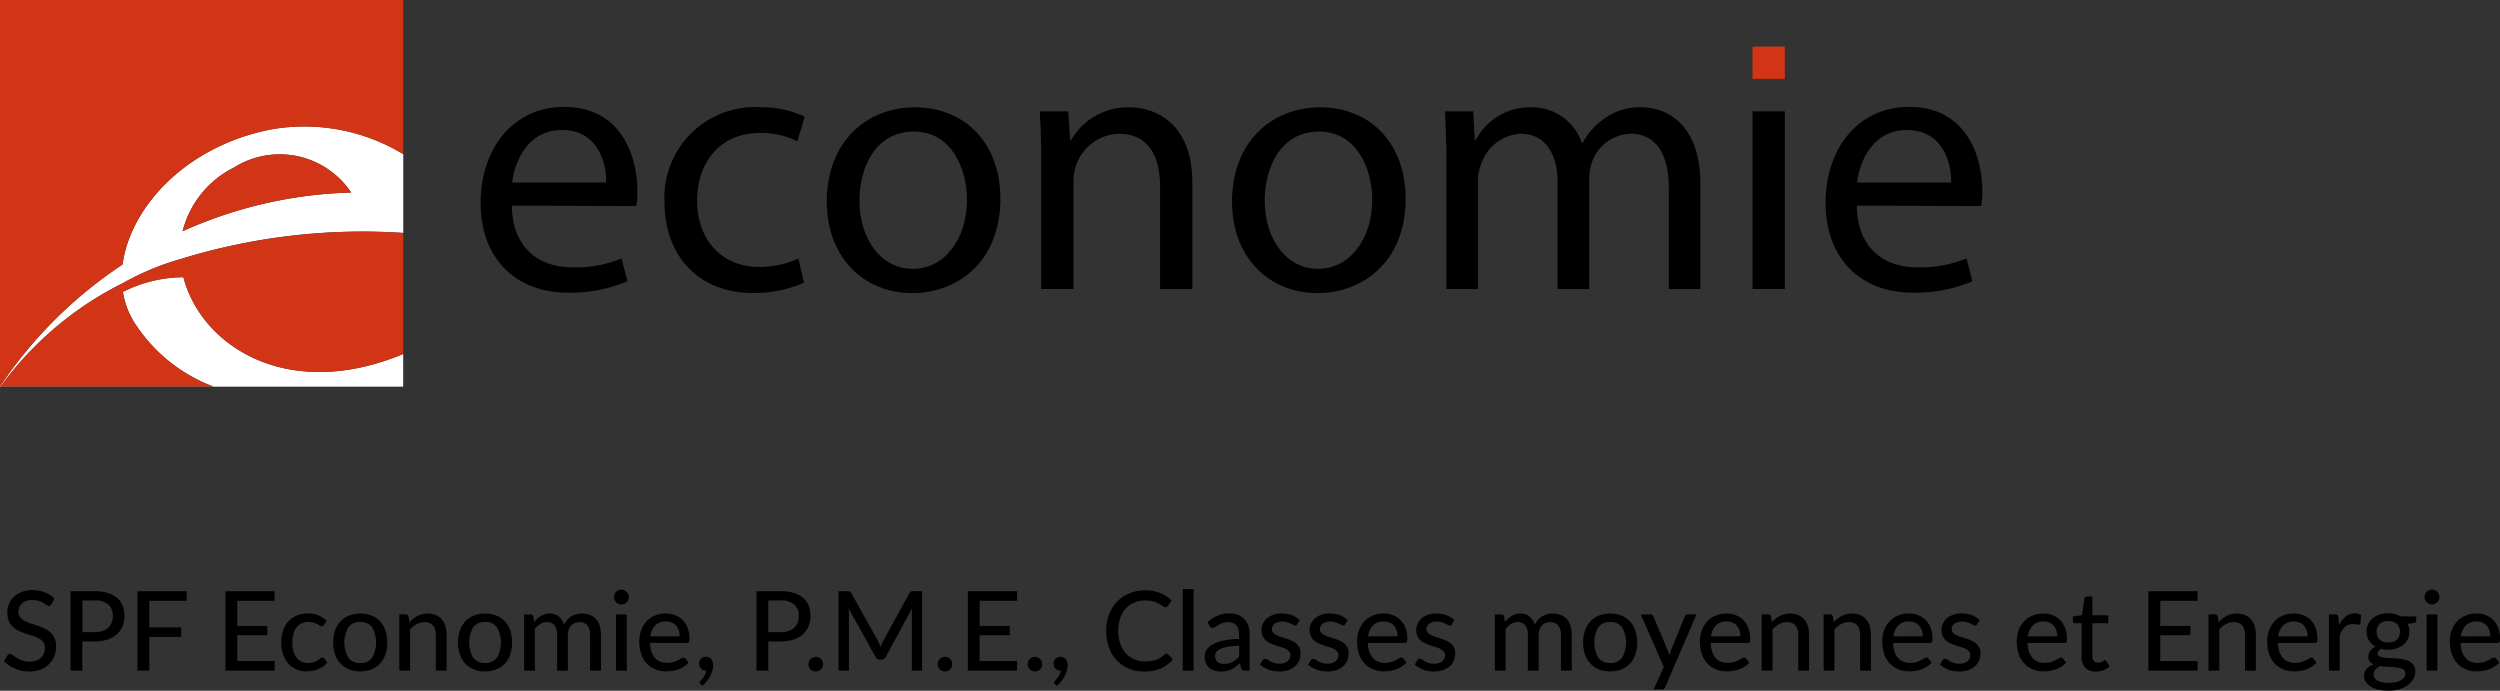
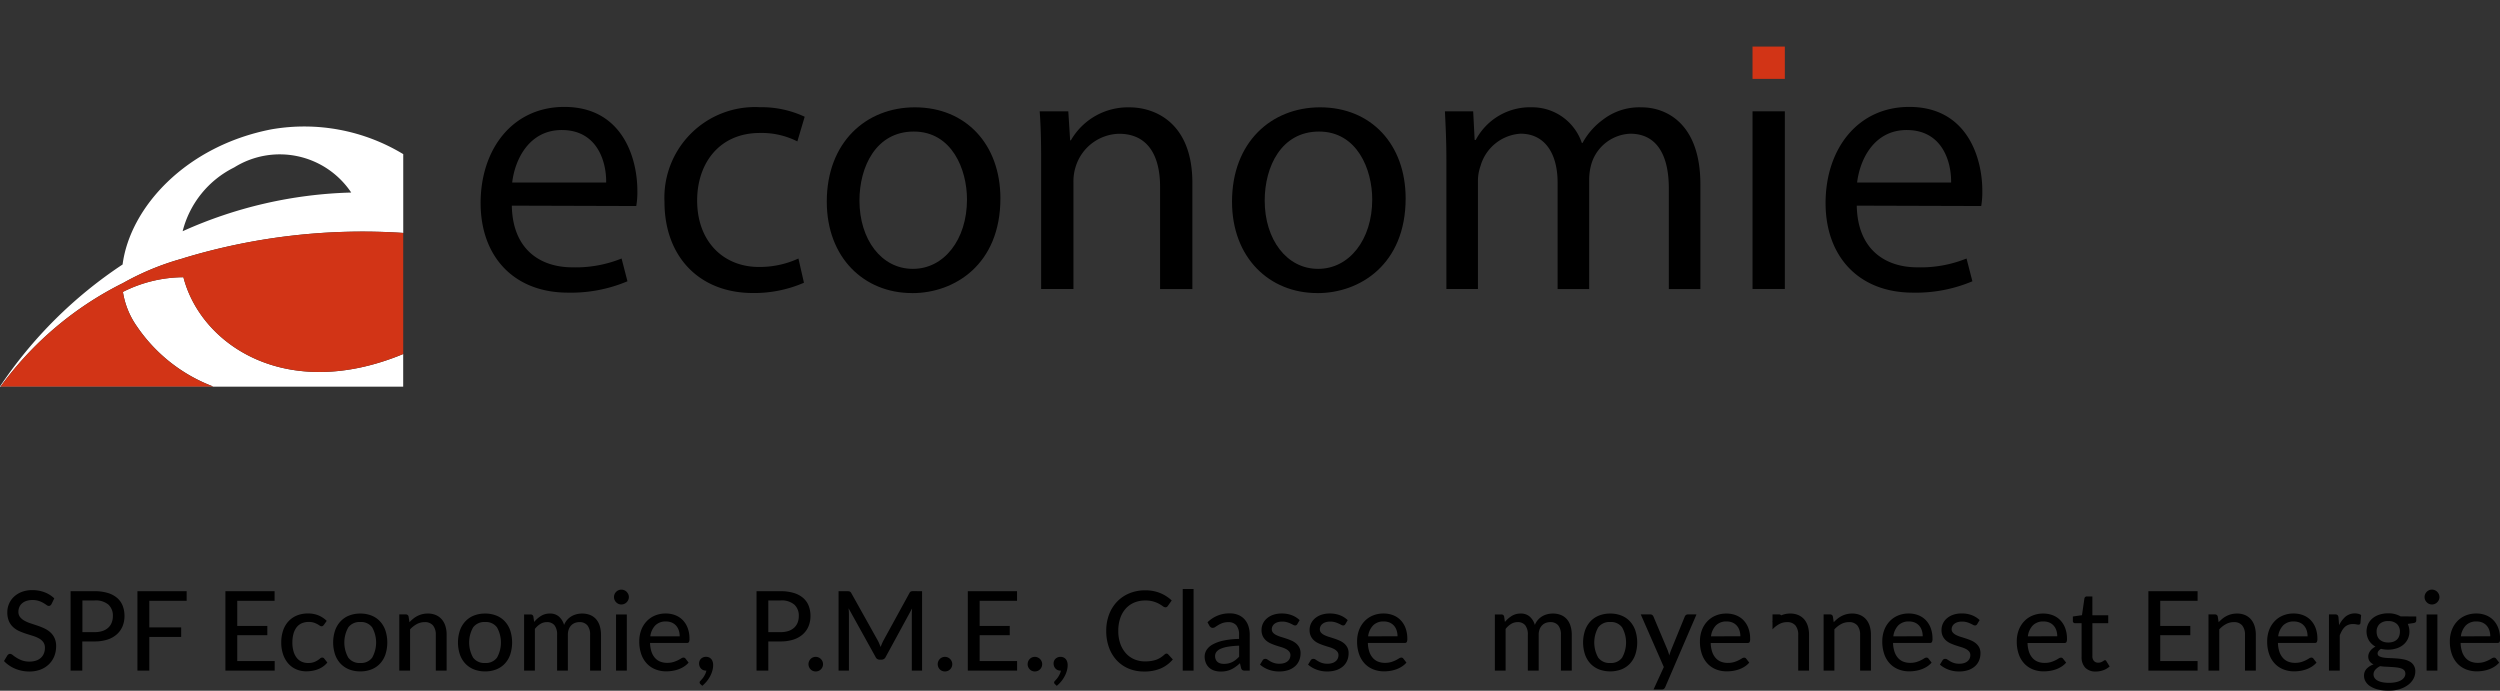
<svg xmlns="http://www.w3.org/2000/svg" id="spfeconomie_colour-rvb" width="189.376" height="52.325" viewBox="0 0 189.376 52.325">
  <rect x="0" y="0" width="189.376" height="52.325" fill="#333333" stroke="none" />
  <path id="Path_1421" data-name="Path 1421" d="M38.771,15.578c.056,3.31,2.141,4.672,4.588,4.672a9.264,9.264,0,0,0,3.726-.668l.445,1.725a10.974,10.974,0,0,1-4.505.861c-4.115,0-6.618-2.752-6.618-6.784,0-4.087,2.42-7.285,6.341-7.285,4.392,0,5.532,3.866,5.532,6.34a6.262,6.262,0,0,1-.083,1.167Zm7.146-1.751c.027-1.529-.639-3.977-3.364-3.977-2.5,0-3.56,2.28-3.754,3.977Z" />
  <path id="Path_1422" data-name="Path 1422" d="M60.9,21.417a9.452,9.452,0,0,1-3.865.779c-4.059,0-6.7-2.753-6.7-6.9a6.86,6.86,0,0,1,7.228-7.175,7.7,7.7,0,0,1,3.392.723L60.4,10.712a5.993,5.993,0,0,0-2.836-.64c-3.085,0-4.755,2.309-4.755,5.117,0,3.114,2,5.033,4.672,5.033a7,7,0,0,0,3-.64Z" />
  <path id="Path_1423" data-name="Path 1423" d="M69.079,22.2c-3.614,0-6.45-2.67-6.45-6.924,0-4.5,2.975-7.146,6.673-7.146,3.865,0,6.479,2.809,6.479,6.9,0,5.005-3.476,7.174-6.673,7.174Zm.084-1.835c2.336,0,4.087-2.2,4.087-5.255,0-2.28-1.14-5.145-4.031-5.145-2.865,0-4.115,2.67-4.115,5.228,0,2.947,1.667,5.172,4.032,5.172Z" />
  <path id="Path_1424" data-name="Path 1424" d="M78.867,12.075c0-1.418-.027-2.53-.111-3.643h2.168l.139,2.2h.056a4.981,4.981,0,0,1,4.449-2.5c1.863,0,4.755,1.112,4.755,5.727v8.037H87.876V14.133c0-2.168-.806-4-3.115-4a3.529,3.529,0,0,0-3.28,2.5,3.621,3.621,0,0,0-.167,1.141v8.119H78.867Z" />
  <path id="Path_1425" data-name="Path 1425" d="M99.776,22.2c-3.614,0-6.45-2.67-6.45-6.924,0-4.5,2.975-7.146,6.673-7.146,3.865,0,6.479,2.809,6.479,6.9,0,5.005-3.476,7.174-6.674,7.174Zm.084-1.835c2.336,0,4.087-2.2,4.087-5.255,0-2.28-1.14-5.145-4.032-5.145-2.864,0-4.114,2.67-4.114,5.228,0,2.947,1.668,5.172,4.032,5.172Z" />
  <path id="Path_1426" data-name="Path 1426" d="M109.564,12.075c0-1.418-.057-2.53-.111-3.643h2.141l.111,2.169h.084a4.651,4.651,0,0,1,4.254-2.474,3.97,3.97,0,0,1,3.781,2.7h.056a5.311,5.311,0,0,1,1.529-1.751,4.519,4.519,0,0,1,2.947-.945c1.808,0,4.449,1.167,4.449,5.839v7.925h-2.391V14.272c0-2.614-.973-4.143-2.92-4.143a3.212,3.212,0,0,0-2.918,2.2,4.279,4.279,0,0,0-.195,1.224v8.342h-2.392V13.827c0-2.169-.945-3.7-2.808-3.7a3.371,3.371,0,0,0-3.031,2.447,3.37,3.37,0,0,0-.195,1.2v8.119h-2.391Z" />
  <rect id="Rectangle_70" data-name="Rectangle 70" width="2.447" height="13.457" transform="translate(132.755 8.433)" />
  <path id="Path_1427" data-name="Path 1427" d="M140.651,15.578c.056,3.31,2.142,4.672,4.588,4.672a9.264,9.264,0,0,0,3.726-.668l.445,1.725a10.974,10.974,0,0,1-4.505.861c-4.115,0-6.617-2.752-6.617-6.784,0-4.087,2.419-7.285,6.34-7.285,4.392,0,5.533,3.866,5.533,6.34a6.35,6.35,0,0,1-.083,1.167Zm7.146-1.751c.028-1.529-.639-3.977-3.364-3.977-2.5,0-3.559,2.28-3.755,3.977Z" />
  <rect id="Rectangle_71" data-name="Rectangle 71" width="2.447" height="2.447" transform="translate(132.754 3.528)" fill="#d23416" />
  <path id="Path_1428" data-name="Path 1428" d="M3.9,45.764a.356.356,0,0,1-.088.1A.19.19,0,0,1,3.7,45.9a.306.306,0,0,1-.172-.069c-.064-.046-.145-.1-.241-.155a1.842,1.842,0,0,0-.346-.155,1.49,1.49,0,0,0-.481-.069,1.414,1.414,0,0,0-.463.069.961.961,0,0,0-.333.189.776.776,0,0,0-.2.28.865.865,0,0,0-.07.35.63.63,0,0,0,.124.4,1.06,1.06,0,0,0,.325.273,2.522,2.522,0,0,0,.456.2l.524.174a5.238,5.238,0,0,1,.524.208,1.879,1.879,0,0,1,.456.295,1.372,1.372,0,0,1,.325.436,1.441,1.441,0,0,1,.124.63,2.026,2.026,0,0,1-.137.746,1.754,1.754,0,0,1-.4.607,1.857,1.857,0,0,1-.638.409,2.356,2.356,0,0,1-.861.149,2.74,2.74,0,0,1-.562-.057,2.807,2.807,0,0,1-.515-.159A2.577,2.577,0,0,1,.682,50.4a2.222,2.222,0,0,1-.38-.325l.256-.427a.313.313,0,0,1,.09-.084.218.218,0,0,1,.119-.034.348.348,0,0,1,.2.093c.076.061.171.129.284.2a2.2,2.2,0,0,0,.407.2,1.578,1.578,0,0,0,.576.092,1.541,1.541,0,0,0,.494-.073,1.024,1.024,0,0,0,.367-.21.9.9,0,0,0,.228-.329,1.124,1.124,0,0,0,.08-.427.716.716,0,0,0-.122-.431.992.992,0,0,0-.322-.281,2.434,2.434,0,0,0-.457-.193l-.524-.165a5.216,5.216,0,0,1-.523-.2,1.694,1.694,0,0,1-.457-.3,1.33,1.33,0,0,1-.323-.456,1.694,1.694,0,0,1-.121-.677,1.607,1.607,0,0,1,.126-.624,1.577,1.577,0,0,1,.366-.534,1.8,1.8,0,0,1,.593-.373,2.172,2.172,0,0,1,.8-.14,2.591,2.591,0,0,1,.932.161,2.182,2.182,0,0,1,.74.463Z" />
  <path id="Path_1429" data-name="Path 1429" d="M7.169,44.784a3.378,3.378,0,0,1,1,.134,1.945,1.945,0,0,1,.708.379,1.518,1.518,0,0,1,.417.593,2.1,2.1,0,0,1,.136.771,2.025,2.025,0,0,1-.146.777,1.678,1.678,0,0,1-.432.61,1.965,1.965,0,0,1-.71.4,3.106,3.106,0,0,1-.978.141h-.93V50.8H5.347V44.784Zm0,3.1a1.839,1.839,0,0,0,.6-.088,1.184,1.184,0,0,0,.431-.249,1.019,1.019,0,0,0,.262-.386,1.339,1.339,0,0,0,.088-.5,1.116,1.116,0,0,0-.341-.863,1.487,1.487,0,0,0-1.037-.314h-.93v2.4Z" />
  <path id="Path_1430" data-name="Path 1430" d="M11.311,45.509v2.015h2.413v.725H11.311V50.8h-.9V44.784h3.728v.725Z" />
  <path id="Path_1431" data-name="Path 1431" d="M20.808,50.075l0,.725H17.075V44.785H20.8v.724H17.972v1.906h2.279v.7H17.972v1.961Z" />
  <path id="Path_1432" data-name="Path 1432" d="M24.529,47.34a.418.418,0,0,1-.073.073.168.168,0,0,1-.1.028.238.238,0,0,1-.14-.053c-.05-.034-.11-.072-.185-.113a1.688,1.688,0,0,0-.268-.113,1.4,1.4,0,0,0-.919.057,1.019,1.019,0,0,0-.384.31,1.438,1.438,0,0,0-.232.49,2.485,2.485,0,0,0-.08.649,2.4,2.4,0,0,0,.084.664,1.419,1.419,0,0,0,.239.49,1,1,0,0,0,.377.3,1.152,1.152,0,0,0,.494.1,1.256,1.256,0,0,0,.436-.065,1.4,1.4,0,0,0,.285-.14,1.8,1.8,0,0,0,.188-.14.24.24,0,0,1,.155-.065.18.18,0,0,1,.155.075l.235.3a1.559,1.559,0,0,1-.329.306,1.794,1.794,0,0,1-.387.205,2.181,2.181,0,0,1-.43.117,2.745,2.745,0,0,1-.454.038,1.882,1.882,0,0,1-.744-.147,1.676,1.676,0,0,1-.6-.427,2.024,2.024,0,0,1-.4-.689,2.726,2.726,0,0,1-.147-.928,2.8,2.8,0,0,1,.132-.876,1.953,1.953,0,0,1,.39-.693,1.8,1.8,0,0,1,.634-.457,2.156,2.156,0,0,1,.863-.165,2.054,2.054,0,0,1,.805.147,1.982,1.982,0,0,1,.62.414Z" />
  <path id="Path_1433" data-name="Path 1433" d="M27.294,46.477a2.243,2.243,0,0,1,.848.153,1.736,1.736,0,0,1,.645.44,1.916,1.916,0,0,1,.409.691,2.974,2.974,0,0,1,0,1.816,1.907,1.907,0,0,1-.409.691,1.78,1.78,0,0,1-.645.438,2.263,2.263,0,0,1-.848.153,2.29,2.29,0,0,1-.853-.153,1.822,1.822,0,0,1-.647-.438,1.942,1.942,0,0,1-.412-.691,2.915,2.915,0,0,1,0-1.816,1.951,1.951,0,0,1,.412-.691,1.776,1.776,0,0,1,.647-.44,2.27,2.27,0,0,1,.853-.153m0,3.745a1.043,1.043,0,0,0,.9-.406,2.356,2.356,0,0,0,0-2.29,1.042,1.042,0,0,0-.9-.408,1.057,1.057,0,0,0-.911.408,2.335,2.335,0,0,0,0,2.29,1.058,1.058,0,0,0,.911.406" />
  <path id="Path_1434" data-name="Path 1434" d="M31.014,47.134a3.018,3.018,0,0,1,.289-.268,1.792,1.792,0,0,1,.321-.207,1.717,1.717,0,0,1,.364-.135,1.74,1.74,0,0,1,.417-.048,1.508,1.508,0,0,1,.618.118,1.244,1.244,0,0,1,.446.328,1.445,1.445,0,0,1,.272.509,2.2,2.2,0,0,1,.092.658V50.8h-.821V48.09a1.091,1.091,0,0,0-.209-.71.782.782,0,0,0-.641-.253,1.232,1.232,0,0,0-.589.148,1.978,1.978,0,0,0-.509.4V50.8h-.817V46.543h.491a.2.2,0,0,1,.213.164Z" />
  <path id="Path_1435" data-name="Path 1435" d="M36.749,46.477a2.243,2.243,0,0,1,.848.153,1.736,1.736,0,0,1,.645.44,1.916,1.916,0,0,1,.409.691,2.974,2.974,0,0,1,0,1.816,1.907,1.907,0,0,1-.409.691,1.78,1.78,0,0,1-.645.438,2.263,2.263,0,0,1-.848.153,2.29,2.29,0,0,1-.853-.153,1.822,1.822,0,0,1-.647-.438,1.942,1.942,0,0,1-.412-.691,2.915,2.915,0,0,1,0-1.816,1.951,1.951,0,0,1,.412-.691,1.776,1.776,0,0,1,.647-.44,2.27,2.27,0,0,1,.853-.153m0,3.745a1.043,1.043,0,0,0,.9-.406,2.356,2.356,0,0,0,0-2.29,1.042,1.042,0,0,0-.9-.408,1.057,1.057,0,0,0-.911.408,2.335,2.335,0,0,0,0,2.29,1.058,1.058,0,0,0,.911.406" />
  <path id="Path_1436" data-name="Path 1436" d="M39.7,50.8V46.544h.49a.2.2,0,0,1,.214.163l.058.406a2.158,2.158,0,0,1,.522-.458,1.249,1.249,0,0,1,.672-.178,1,1,0,0,1,.687.232,1.341,1.341,0,0,1,.386.631,1.327,1.327,0,0,1,.565-.658,1.453,1.453,0,0,1,.384-.155,1.683,1.683,0,0,1,.412-.05,1.618,1.618,0,0,1,.606.106,1.2,1.2,0,0,1,.45.313,1.365,1.365,0,0,1,.281.506,2.274,2.274,0,0,1,.1.688V50.8H44.7V48.09a1.086,1.086,0,0,0-.207-.721.755.755,0,0,0-.606-.243.921.921,0,0,0-.335.061.759.759,0,0,0-.278.182.854.854,0,0,0-.189.3,1.161,1.161,0,0,0-.069.419V50.8H42.2V48.09a1.12,1.12,0,0,0-.2-.729.713.713,0,0,0-.578-.235.921.921,0,0,0-.49.138,1.588,1.588,0,0,0-.415.377V50.8Z" />
  <path id="Path_1437" data-name="Path 1437" d="M47.637,45.229a.529.529,0,0,1-.046.215.634.634,0,0,1-.124.18.545.545,0,0,1-.182.122.566.566,0,0,1-.218.044.536.536,0,0,1-.214-.044.571.571,0,0,1-.178-.122.554.554,0,0,1-.121-.18.544.544,0,0,1-.044-.215.554.554,0,0,1,.044-.22.566.566,0,0,1,.3-.3.536.536,0,0,1,.214-.044.566.566,0,0,1,.218.044.542.542,0,0,1,.182.121.654.654,0,0,1,.124.181.538.538,0,0,1,.046.22M47.482,50.8h-.817V46.544h.817Z" />
  <path id="Path_1438" data-name="Path 1438" d="M52.161,50.193a1.6,1.6,0,0,1-.347.3,2.017,2.017,0,0,1-.419.207,2.532,2.532,0,0,1-.459.117,2.873,2.873,0,0,1-.467.038,2.172,2.172,0,0,1-.815-.149,1.8,1.8,0,0,1-.649-.435,1.982,1.982,0,0,1-.427-.712,2.887,2.887,0,0,1-.153-.979,2.425,2.425,0,0,1,.138-.827,1.971,1.971,0,0,1,.4-.668,1.821,1.821,0,0,1,.63-.448,2.064,2.064,0,0,1,.838-.164,1.955,1.955,0,0,1,.719.128,1.587,1.587,0,0,1,.567.371,1.716,1.716,0,0,1,.375.6,2.275,2.275,0,0,1,.136.813.519.519,0,0,1-.042.253.171.171,0,0,1-.155.065h-2.79a2.332,2.332,0,0,0,.109.664,1.336,1.336,0,0,0,.266.471,1.05,1.05,0,0,0,.4.281,1.408,1.408,0,0,0,.523.092,1.577,1.577,0,0,0,.472-.063,2.333,2.333,0,0,0,.343-.136c.1-.049.177-.094.243-.136a.334.334,0,0,1,.174-.063.181.181,0,0,1,.155.075ZM51.487,48.2a1.4,1.4,0,0,0-.069-.448,1.015,1.015,0,0,0-.2-.356.931.931,0,0,0-.327-.235,1.123,1.123,0,0,0-.444-.084,1.089,1.089,0,0,0-.811.3,1.436,1.436,0,0,0-.375.825Z" />
  <path id="Path_1439" data-name="Path 1439" d="M53.472,50.8a.5.5,0,0,1-.371-.157.53.53,0,0,1-.107-.174.616.616,0,0,1-.037-.218.487.487,0,0,1,.037-.19A.5.5,0,0,1,53.1,49.9a.544.544,0,0,1,.379-.146.569.569,0,0,1,.237.048.506.506,0,0,1,.172.134.578.578,0,0,1,.1.2.8.8,0,0,1,.034.243,1.59,1.59,0,0,1-.054.4,2.038,2.038,0,0,1-.16.415,2.352,2.352,0,0,1-.259.4,2.517,2.517,0,0,1-.352.356l-.139-.13a.176.176,0,0,1-.062-.13.122.122,0,0,1,.018-.061.275.275,0,0,1,.049-.06l.109-.122a1.412,1.412,0,0,0,.132-.174,2.014,2.014,0,0,0,.121-.218,1.027,1.027,0,0,0,.082-.253Z" />
  <path id="Path_1440" data-name="Path 1440" d="M59.128,44.784a3.379,3.379,0,0,1,1.005.134,1.945,1.945,0,0,1,.708.379,1.518,1.518,0,0,1,.417.593,2.1,2.1,0,0,1,.136.771,2.025,2.025,0,0,1-.146.777,1.678,1.678,0,0,1-.432.61,1.965,1.965,0,0,1-.71.4,3.106,3.106,0,0,1-.978.141H58.2V50.8h-.892V44.784Zm0,3.1a1.839,1.839,0,0,0,.6-.088,1.184,1.184,0,0,0,.431-.249,1.019,1.019,0,0,0,.262-.386,1.339,1.339,0,0,0,.088-.5,1.116,1.116,0,0,0-.341-.863,1.487,1.487,0,0,0-1.037-.314H58.2v2.4Z" />
  <path id="Path_1441" data-name="Path 1441" d="M61.243,50.31a.552.552,0,0,1,.042-.214.583.583,0,0,1,.115-.176.544.544,0,0,1,.392-.163.531.531,0,0,1,.213.044.564.564,0,0,1,.176.119.579.579,0,0,1,.12.176.536.536,0,0,1,.044.214.548.548,0,0,1-.044.218.567.567,0,0,1-.12.176.542.542,0,0,1-.176.117.566.566,0,0,1-.213.042.576.576,0,0,1-.218-.042A.523.523,0,0,1,61.4,50.7a.571.571,0,0,1-.115-.176.564.564,0,0,1-.042-.218" />
  <path id="Path_1442" data-name="Path 1442" d="M69.848,44.784V50.8h-.779V46.518c0-.064,0-.133.006-.205s.01-.147.015-.222l-2,3.674a.342.342,0,0,1-.322.205h-.126a.332.332,0,0,1-.318-.205L64.28,46.078a4.114,4.114,0,0,1,.026.44V50.8h-.784V44.784h.662a.544.544,0,0,1,.182.023.268.268,0,0,1,.124.128l2.011,3.6c.039.072.075.149.109.23s.066.162.1.243a4.216,4.216,0,0,1,.205-.478l1.973-3.6a.251.251,0,0,1,.12-.128.548.548,0,0,1,.182-.023Z" />
  <path id="Path_1443" data-name="Path 1443" d="M71.033,50.31a.552.552,0,0,1,.042-.214.583.583,0,0,1,.115-.176.544.544,0,0,1,.392-.163.531.531,0,0,1,.213.044.564.564,0,0,1,.176.119.579.579,0,0,1,.12.176.536.536,0,0,1,.044.214.548.548,0,0,1-.044.218.567.567,0,0,1-.12.176.542.542,0,0,1-.176.117.566.566,0,0,1-.213.042.576.576,0,0,1-.218-.042.523.523,0,0,1-.174-.117.571.571,0,0,1-.115-.176.564.564,0,0,1-.042-.218" />
  <path id="Path_1444" data-name="Path 1444" d="M77.045,50.075l0,.725H73.312V44.785h3.729v.724H74.209v1.906h2.279v.7H74.209v1.961Z" />
  <path id="Path_1445" data-name="Path 1445" d="M77.845,50.31a.552.552,0,0,1,.042-.214A.583.583,0,0,1,78,49.92a.544.544,0,0,1,.392-.163.531.531,0,0,1,.213.044.564.564,0,0,1,.176.119.579.579,0,0,1,.12.176.536.536,0,0,1,.044.214.548.548,0,0,1-.044.218.567.567,0,0,1-.12.176.542.542,0,0,1-.176.117.566.566,0,0,1-.213.042.576.576,0,0,1-.218-.042A.523.523,0,0,1,78,50.7a.571.571,0,0,1-.115-.176.564.564,0,0,1-.042-.218" />
  <path id="Path_1446" data-name="Path 1446" d="M80.325,50.8a.5.5,0,0,1-.371-.157.53.53,0,0,1-.107-.174.616.616,0,0,1-.037-.218.487.487,0,0,1,.037-.19.5.5,0,0,1,.107-.158.544.544,0,0,1,.379-.146.569.569,0,0,1,.237.048.506.506,0,0,1,.172.134.578.578,0,0,1,.1.2.8.8,0,0,1,.034.243,1.59,1.59,0,0,1-.054.4,2.038,2.038,0,0,1-.16.415,2.352,2.352,0,0,1-.259.4,2.517,2.517,0,0,1-.352.356l-.139-.13a.176.176,0,0,1-.062-.13.122.122,0,0,1,.018-.061.275.275,0,0,1,.049-.06l.109-.122a1.412,1.412,0,0,0,.132-.174,2.014,2.014,0,0,0,.121-.218,1.027,1.027,0,0,0,.082-.253Z" />
  <path id="Path_1447" data-name="Path 1447" d="M88.36,49.51a.174.174,0,0,1,.13.059l.352.385a2.536,2.536,0,0,1-.9.675,3.094,3.094,0,0,1-1.275.238,2.983,2.983,0,0,1-1.184-.226,2.6,2.6,0,0,1-.9-.632,2.842,2.842,0,0,1-.58-.972,3.621,3.621,0,0,1-.205-1.245,3.461,3.461,0,0,1,.215-1.244,2.849,2.849,0,0,1,.606-.972,2.715,2.715,0,0,1,.932-.632,3.081,3.081,0,0,1,1.2-.227,2.937,2.937,0,0,1,1.14.21,2.88,2.88,0,0,1,.867.557l-.293.415a.252.252,0,0,1-.074.075.2.2,0,0,1-.115.03.338.338,0,0,1-.186-.08,2.909,2.909,0,0,0-.281-.178,2.068,2.068,0,0,0-1.066-.258,2.1,2.1,0,0,0-.821.157,1.807,1.807,0,0,0-.643.453,2.043,2.043,0,0,0-.419.725,2.93,2.93,0,0,0-.149.969,2.832,2.832,0,0,0,.155.976,2.148,2.148,0,0,0,.427.725,1.818,1.818,0,0,0,.641.453,2.039,2.039,0,0,0,.8.155,3.124,3.124,0,0,0,.467-.032,2.014,2.014,0,0,0,.382-.094,1.664,1.664,0,0,0,.328-.161,2.1,2.1,0,0,0,.306-.237.3.3,0,0,1,.071-.048.175.175,0,0,1,.08-.019" />
  <rect id="Rectangle_72" data-name="Rectangle 72" width="0.821" height="6.183" transform="translate(89.592 44.617)" />
  <path id="Path_1448" data-name="Path 1448" d="M91.469,47.138a2.34,2.34,0,0,1,1.688-.675,1.627,1.627,0,0,1,.645.12,1.3,1.3,0,0,1,.474.333,1.427,1.427,0,0,1,.291.511,2.075,2.075,0,0,1,.1.658V50.8H94.3a.347.347,0,0,1-.185-.039.278.278,0,0,1-.1-.149l-.088-.373a3.238,3.238,0,0,1-.323.266,2.01,2.01,0,0,1-.333.2,1.721,1.721,0,0,1-.371.124,2.081,2.081,0,0,1-.435.041,1.57,1.57,0,0,1-.472-.069,1.06,1.06,0,0,1-.383-.211.991.991,0,0,1-.257-.356,1.227,1.227,0,0,1-.1-.5.944.944,0,0,1,.136-.484,1.249,1.249,0,0,1,.444-.417,2.89,2.89,0,0,1,.805-.3,6.015,6.015,0,0,1,1.221-.134v-.31a1.083,1.083,0,0,0-.205-.721.755.755,0,0,0-.6-.239,1.309,1.309,0,0,0-.45.067,1.806,1.806,0,0,0-.314.149c-.088.055-.165.1-.23.149a.357.357,0,0,1-.2.067.238.238,0,0,1-.144-.046.379.379,0,0,1-.1-.109Zm2.4,1.772a6.451,6.451,0,0,0-.846.078,2.32,2.32,0,0,0-.566.161.78.78,0,0,0-.314.236.52.52,0,0,0-.1.3.658.658,0,0,0,.052.275.512.512,0,0,0,.142.188.566.566,0,0,0,.212.107.975.975,0,0,0,.264.033,1.493,1.493,0,0,0,.346-.037,1.382,1.382,0,0,0,.295-.107,1.5,1.5,0,0,0,.264-.17,2.278,2.278,0,0,0,.247-.23S93.865,48.91,93.865,48.91Z" />
  <path id="Path_1449" data-name="Path 1449" d="M98.272,47.277a.215.215,0,0,1-.071.077.188.188,0,0,1-.1.024.3.3,0,0,1-.148-.047c-.055-.031-.121-.064-.2-.1a1.878,1.878,0,0,0-.27-.1,1.337,1.337,0,0,0-.369-.046,1.117,1.117,0,0,0-.321.044.75.75,0,0,0-.245.122.545.545,0,0,0-.155.184.5.5,0,0,0-.054.228.379.379,0,0,0,.094.264.8.8,0,0,0,.247.18,2.383,2.383,0,0,0,.348.137c.13.039.263.082.4.127a4.245,4.245,0,0,1,.4.153,1.451,1.451,0,0,1,.348.214,1.006,1.006,0,0,1,.247.308.933.933,0,0,1,.094.44,1.392,1.392,0,0,1-.107.551,1.2,1.2,0,0,1-.314.437,1.483,1.483,0,0,1-.513.289,2.124,2.124,0,0,1-.7.1,2.215,2.215,0,0,1-.812-.146,2.062,2.062,0,0,1-.625-.373l.193-.314a.239.239,0,0,1,.084-.091.258.258,0,0,1,.134-.031.284.284,0,0,1,.163.059c.056.038.123.081.2.127a1.5,1.5,0,0,0,.285.126,1.321,1.321,0,0,0,.419.057,1.138,1.138,0,0,0,.365-.053.73.73,0,0,0,.257-.142.576.576,0,0,0,.153-.207.619.619,0,0,0,.051-.248.411.411,0,0,0-.1-.278.809.809,0,0,0-.247-.191,1.964,1.964,0,0,0-.35-.138q-.2-.06-.4-.126a4.27,4.27,0,0,1-.4-.155,1.38,1.38,0,0,1-.35-.222,1.038,1.038,0,0,1-.247-.327,1.054,1.054,0,0,1-.094-.469,1.141,1.141,0,0,1,.1-.473,1.174,1.174,0,0,1,.3-.4,1.473,1.473,0,0,1,.482-.275,1.946,1.946,0,0,1,.655-.1,2.068,2.068,0,0,1,.765.134,1.707,1.707,0,0,1,.584.369Z" />
  <path id="Path_1450" data-name="Path 1450" d="M101.912,47.277a.215.215,0,0,1-.071.077.188.188,0,0,1-.1.024.3.3,0,0,1-.148-.047c-.055-.031-.121-.064-.2-.1a1.878,1.878,0,0,0-.27-.1,1.337,1.337,0,0,0-.369-.046,1.117,1.117,0,0,0-.321.044.75.75,0,0,0-.245.122.545.545,0,0,0-.155.184.5.5,0,0,0-.054.228.379.379,0,0,0,.094.264.8.8,0,0,0,.247.18,2.383,2.383,0,0,0,.348.137c.13.039.263.082.4.127a4.245,4.245,0,0,1,.4.153,1.451,1.451,0,0,1,.348.214,1.006,1.006,0,0,1,.247.308.933.933,0,0,1,.094.44,1.392,1.392,0,0,1-.107.551,1.2,1.2,0,0,1-.314.437,1.483,1.483,0,0,1-.513.289,2.124,2.124,0,0,1-.7.1,2.215,2.215,0,0,1-.812-.146,2.062,2.062,0,0,1-.625-.373l.193-.314a.239.239,0,0,1,.084-.091.258.258,0,0,1,.134-.031.284.284,0,0,1,.163.059c.056.038.123.081.2.127a1.5,1.5,0,0,0,.285.126,1.321,1.321,0,0,0,.419.057,1.138,1.138,0,0,0,.365-.053.73.73,0,0,0,.257-.142.576.576,0,0,0,.153-.207.619.619,0,0,0,.051-.248.411.411,0,0,0-.1-.278.809.809,0,0,0-.247-.191,1.964,1.964,0,0,0-.35-.138q-.2-.06-.4-.126a4.27,4.27,0,0,1-.4-.155,1.38,1.38,0,0,1-.35-.222,1.038,1.038,0,0,1-.247-.327,1.054,1.054,0,0,1-.094-.469,1.141,1.141,0,0,1,.1-.473,1.174,1.174,0,0,1,.3-.4,1.473,1.473,0,0,1,.482-.275,1.946,1.946,0,0,1,.655-.1,2.068,2.068,0,0,1,.765.134,1.707,1.707,0,0,1,.584.369Z" />
  <path id="Path_1451" data-name="Path 1451" d="M106.537,50.193a1.6,1.6,0,0,1-.347.3,2.042,2.042,0,0,1-.419.207,2.532,2.532,0,0,1-.459.117,2.873,2.873,0,0,1-.467.038,2.172,2.172,0,0,1-.815-.149,1.8,1.8,0,0,1-.649-.435,1.982,1.982,0,0,1-.427-.712,2.887,2.887,0,0,1-.153-.979,2.425,2.425,0,0,1,.138-.827,1.971,1.971,0,0,1,.4-.668,1.821,1.821,0,0,1,.63-.448,2.064,2.064,0,0,1,.838-.164,1.955,1.955,0,0,1,.719.128,1.587,1.587,0,0,1,.567.371,1.716,1.716,0,0,1,.375.6,2.275,2.275,0,0,1,.136.813.519.519,0,0,1-.042.253.171.171,0,0,1-.155.065h-2.79a2.332,2.332,0,0,0,.109.664,1.336,1.336,0,0,0,.266.471,1.05,1.05,0,0,0,.4.281,1.408,1.408,0,0,0,.523.092,1.582,1.582,0,0,0,.472-.063,2.334,2.334,0,0,0,.343-.136c.1-.049.177-.094.243-.136a.334.334,0,0,1,.174-.063.181.181,0,0,1,.155.075Zm-.674-1.994a1.4,1.4,0,0,0-.069-.448,1.015,1.015,0,0,0-.2-.356.931.931,0,0,0-.327-.235,1.123,1.123,0,0,0-.444-.084,1.089,1.089,0,0,0-.811.3,1.436,1.436,0,0,0-.375.825Z" />
-   <path id="Path_1452" data-name="Path 1452" d="M109.989,47.277a.215.215,0,0,1-.071.077.188.188,0,0,1-.1.024.3.3,0,0,1-.148-.047c-.055-.031-.121-.064-.2-.1a1.878,1.878,0,0,0-.27-.1,1.337,1.337,0,0,0-.369-.046,1.117,1.117,0,0,0-.321.044.75.75,0,0,0-.245.122.545.545,0,0,0-.155.184.5.5,0,0,0-.054.228.379.379,0,0,0,.094.264.8.8,0,0,0,.247.18,2.383,2.383,0,0,0,.348.137c.13.039.263.082.4.127a4.245,4.245,0,0,1,.4.153,1.451,1.451,0,0,1,.348.214,1.006,1.006,0,0,1,.247.308.933.933,0,0,1,.094.44,1.392,1.392,0,0,1-.107.551,1.2,1.2,0,0,1-.314.437,1.483,1.483,0,0,1-.513.289,2.124,2.124,0,0,1-.7.1,2.215,2.215,0,0,1-.812-.146,2.062,2.062,0,0,1-.625-.373l.193-.314a.239.239,0,0,1,.084-.091.258.258,0,0,1,.134-.031.284.284,0,0,1,.163.059c.056.038.123.081.2.127a1.5,1.5,0,0,0,.285.126,1.321,1.321,0,0,0,.419.057,1.138,1.138,0,0,0,.365-.053.73.73,0,0,0,.257-.142.576.576,0,0,0,.153-.207.619.619,0,0,0,.051-.248.411.411,0,0,0-.1-.278.809.809,0,0,0-.247-.191,2,2,0,0,0-.35-.138q-.2-.06-.4-.126a4.27,4.27,0,0,1-.4-.155,1.38,1.38,0,0,1-.35-.222,1.038,1.038,0,0,1-.247-.327,1.054,1.054,0,0,1-.094-.469,1.141,1.141,0,0,1,.1-.473,1.174,1.174,0,0,1,.3-.4,1.473,1.473,0,0,1,.482-.275,1.946,1.946,0,0,1,.655-.1,2.068,2.068,0,0,1,.765.134,1.707,1.707,0,0,1,.584.369Z" />
  <path id="Path_1453" data-name="Path 1453" d="M113.236,50.8V46.544h.49a.2.2,0,0,1,.214.163l.058.406a2.139,2.139,0,0,1,.522-.458,1.251,1.251,0,0,1,.672-.178,1,1,0,0,1,.687.232,1.35,1.35,0,0,1,.387.631,1.311,1.311,0,0,1,.238-.39,1.335,1.335,0,0,1,.326-.268,1.446,1.446,0,0,1,.383-.155,1.7,1.7,0,0,1,.413-.05,1.618,1.618,0,0,1,.606.106,1.189,1.189,0,0,1,.45.313,1.349,1.349,0,0,1,.28.506,2.211,2.211,0,0,1,.1.688V50.8h-.822V48.09a1.1,1.1,0,0,0-.206-.721.757.757,0,0,0-.607-.243.921.921,0,0,0-.335.061.755.755,0,0,0-.277.182.827.827,0,0,0-.189.3,1.139,1.139,0,0,0-.07.419V50.8h-.822V48.09a1.12,1.12,0,0,0-.2-.729.712.712,0,0,0-.577-.235.93.93,0,0,0-.491.138,1.588,1.588,0,0,0-.415.377V50.8Z" />
  <path id="Path_1454" data-name="Path 1454" d="M121.976,46.477a2.247,2.247,0,0,1,.848.153,1.744,1.744,0,0,1,.645.44,1.942,1.942,0,0,1,.408.691,2.954,2.954,0,0,1,0,1.816,1.934,1.934,0,0,1-.408.691,1.788,1.788,0,0,1-.645.438,2.44,2.44,0,0,1-1.7,0,1.817,1.817,0,0,1-.648-.438,1.954,1.954,0,0,1-.411-.691,2.916,2.916,0,0,1,0-1.816,1.963,1.963,0,0,1,.411-.691,1.772,1.772,0,0,1,.648-.44,2.262,2.262,0,0,1,.853-.153m0,3.745a1.041,1.041,0,0,0,.9-.406,2.349,2.349,0,0,0,0-2.29,1.04,1.04,0,0,0-.9-.408,1.055,1.055,0,0,0-.911.408,2.335,2.335,0,0,0,0,2.29,1.056,1.056,0,0,0,.911.406" />
  <path id="Path_1455" data-name="Path 1455" d="M128.51,46.544l-2.363,5.492a.334.334,0,0,1-.1.143.292.292,0,0,1-.184.05h-.607l.779-1.7-1.748-3.988H125a.25.25,0,0,1,.165.05.309.309,0,0,1,.084.113l1.079,2.556q.033.1.066.195c.02.066.038.131.052.194.02-.067.041-.133.064-.2s.046-.13.07-.194l1.043-2.552a.271.271,0,0,1,.092-.117.241.241,0,0,1,.142-.046Z" />
  <path id="Path_1456" data-name="Path 1456" d="M132.508,50.193a1.6,1.6,0,0,1-.347.3,2.017,2.017,0,0,1-.419.207,2.553,2.553,0,0,1-.459.117,2.867,2.867,0,0,1-.468.038A2.17,2.17,0,0,1,130,50.71a1.81,1.81,0,0,1-.649-.435,1.982,1.982,0,0,1-.427-.712,2.863,2.863,0,0,1-.153-.979,2.425,2.425,0,0,1,.138-.827,1.971,1.971,0,0,1,.4-.668,1.821,1.821,0,0,1,.63-.448,2.059,2.059,0,0,1,.837-.164,1.957,1.957,0,0,1,.72.128,1.6,1.6,0,0,1,.567.371,1.716,1.716,0,0,1,.375.6,2.275,2.275,0,0,1,.136.813.519.519,0,0,1-.042.253.171.171,0,0,1-.155.065h-2.79a2.3,2.3,0,0,0,.109.664,1.336,1.336,0,0,0,.266.471,1.042,1.042,0,0,0,.4.281,1.408,1.408,0,0,0,.523.092,1.573,1.573,0,0,0,.472-.063,2.248,2.248,0,0,0,.343-.136c.1-.049.177-.094.242-.136a.34.34,0,0,1,.174-.063.182.182,0,0,1,.156.075Zm-.674-1.994a1.4,1.4,0,0,0-.069-.448,1.015,1.015,0,0,0-.2-.356.922.922,0,0,0-.327-.235,1.123,1.123,0,0,0-.444-.084,1.093,1.093,0,0,0-.812.3,1.448,1.448,0,0,0-.374.825Z" />
-   <path id="Path_1457" data-name="Path 1457" d="M134.218,47.134a3.132,3.132,0,0,1,.288-.268,1.835,1.835,0,0,1,.322-.207,1.7,1.7,0,0,1,.364-.135,1.74,1.74,0,0,1,.417-.048,1.511,1.511,0,0,1,.618.118,1.244,1.244,0,0,1,.446.328,1.461,1.461,0,0,1,.272.509,2.232,2.232,0,0,1,.091.658V50.8h-.82V48.09a1.091,1.091,0,0,0-.209-.71.786.786,0,0,0-.641-.253,1.226,1.226,0,0,0-.589.148,1.961,1.961,0,0,0-.509.4V50.8h-.817V46.543h.489a.2.2,0,0,1,.214.164Z" />
+   <path id="Path_1457" data-name="Path 1457" d="M134.218,47.134a3.132,3.132,0,0,1,.288-.268,1.835,1.835,0,0,1,.322-.207,1.7,1.7,0,0,1,.364-.135,1.74,1.74,0,0,1,.417-.048,1.511,1.511,0,0,1,.618.118,1.244,1.244,0,0,1,.446.328,1.461,1.461,0,0,1,.272.509,2.232,2.232,0,0,1,.091.658V50.8h-.82V48.09a1.091,1.091,0,0,0-.209-.71.786.786,0,0,0-.641-.253,1.226,1.226,0,0,0-.589.148,1.961,1.961,0,0,0-.509.4V50.8V46.543h.489a.2.2,0,0,1,.214.164Z" />
  <path id="Path_1458" data-name="Path 1458" d="M138.906,47.134a3.132,3.132,0,0,1,.288-.268,1.835,1.835,0,0,1,.322-.207,1.7,1.7,0,0,1,.364-.135,1.74,1.74,0,0,1,.417-.048,1.511,1.511,0,0,1,.618.118,1.244,1.244,0,0,1,.446.328,1.461,1.461,0,0,1,.272.509,2.232,2.232,0,0,1,.091.658V50.8h-.82V48.09a1.091,1.091,0,0,0-.209-.71.786.786,0,0,0-.641-.253,1.229,1.229,0,0,0-.589.148,1.961,1.961,0,0,0-.509.4V50.8h-.817V46.543h.489a.2.2,0,0,1,.214.164Z" />
  <path id="Path_1459" data-name="Path 1459" d="M146.32,50.193a1.6,1.6,0,0,1-.347.3,2.017,2.017,0,0,1-.419.207,2.553,2.553,0,0,1-.459.117,2.867,2.867,0,0,1-.468.038,2.17,2.17,0,0,1-.814-.149,1.81,1.81,0,0,1-.649-.435,1.982,1.982,0,0,1-.427-.712,2.863,2.863,0,0,1-.153-.979,2.425,2.425,0,0,1,.138-.827,1.971,1.971,0,0,1,.4-.668,1.821,1.821,0,0,1,.63-.448,2.059,2.059,0,0,1,.837-.164,1.957,1.957,0,0,1,.72.128,1.6,1.6,0,0,1,.567.371,1.716,1.716,0,0,1,.375.6,2.275,2.275,0,0,1,.136.813.519.519,0,0,1-.042.253.171.171,0,0,1-.155.065H143.4a2.3,2.3,0,0,0,.109.664,1.336,1.336,0,0,0,.266.471,1.042,1.042,0,0,0,.4.281,1.408,1.408,0,0,0,.523.092,1.577,1.577,0,0,0,.472-.063,2.248,2.248,0,0,0,.343-.136c.1-.049.177-.094.242-.136a.34.34,0,0,1,.174-.063.182.182,0,0,1,.156.075Zm-.674-1.994a1.4,1.4,0,0,0-.069-.448,1.015,1.015,0,0,0-.2-.356.922.922,0,0,0-.327-.235,1.123,1.123,0,0,0-.444-.084,1.093,1.093,0,0,0-.812.3,1.448,1.448,0,0,0-.374.825Z" />
  <path id="Path_1460" data-name="Path 1460" d="M149.773,47.277a.215.215,0,0,1-.071.077.191.191,0,0,1-.1.024.309.309,0,0,1-.149-.047c-.054-.031-.12-.064-.2-.1a1.878,1.878,0,0,0-.27-.1,1.34,1.34,0,0,0-.37-.046,1.115,1.115,0,0,0-.32.044.766.766,0,0,0-.246.122.542.542,0,0,0-.154.184.5.5,0,0,0-.055.228.376.376,0,0,0,.1.264.8.8,0,0,0,.246.18,2.428,2.428,0,0,0,.348.137c.13.039.263.082.4.127a4.264,4.264,0,0,1,.4.153,1.425,1.425,0,0,1,.347.214.994.994,0,0,1,.248.308.933.933,0,0,1,.093.44,1.391,1.391,0,0,1-.106.551,1.215,1.215,0,0,1-.314.437,1.492,1.492,0,0,1-.513.289,2.124,2.124,0,0,1-.7.1,2.221,2.221,0,0,1-.813-.146,2.056,2.056,0,0,1-.624-.373l.192-.314a.256.256,0,0,1,.084-.091.263.263,0,0,1,.134-.031.289.289,0,0,1,.164.059c.056.038.123.081.2.127a1.487,1.487,0,0,0,.284.126,1.328,1.328,0,0,0,.42.057,1.131,1.131,0,0,0,.364-.053.744.744,0,0,0,.258-.142.576.576,0,0,0,.153-.207.635.635,0,0,0,.05-.248.411.411,0,0,0-.094-.278.809.809,0,0,0-.247-.191,2.026,2.026,0,0,0-.35-.138c-.131-.04-.266-.082-.4-.126a4.185,4.185,0,0,1-.4-.155,1.4,1.4,0,0,1-.35-.222,1,1,0,0,1-.34-.8,1.125,1.125,0,0,1,.1-.473,1.161,1.161,0,0,1,.3-.4,1.463,1.463,0,0,1,.482-.275,1.942,1.942,0,0,1,.655-.1,2.063,2.063,0,0,1,.764.134,1.721,1.721,0,0,1,.585.369Z" />
  <path id="Path_1461" data-name="Path 1461" d="M156.512,50.193a1.6,1.6,0,0,1-.347.3,2.042,2.042,0,0,1-.419.207,2.553,2.553,0,0,1-.459.117,2.867,2.867,0,0,1-.468.038A2.17,2.17,0,0,1,154,50.71a1.81,1.81,0,0,1-.649-.435,1.982,1.982,0,0,1-.427-.712,2.863,2.863,0,0,1-.153-.979,2.425,2.425,0,0,1,.138-.827,1.971,1.971,0,0,1,.4-.668,1.821,1.821,0,0,1,.63-.448,2.059,2.059,0,0,1,.837-.164,1.957,1.957,0,0,1,.72.128,1.6,1.6,0,0,1,.567.371,1.716,1.716,0,0,1,.375.6,2.275,2.275,0,0,1,.136.813.519.519,0,0,1-.042.253.171.171,0,0,1-.155.065h-2.79a2.3,2.3,0,0,0,.109.664,1.336,1.336,0,0,0,.266.471,1.042,1.042,0,0,0,.4.281,1.408,1.408,0,0,0,.523.092,1.577,1.577,0,0,0,.472-.063,2.248,2.248,0,0,0,.343-.136c.1-.049.177-.094.242-.136a.34.34,0,0,1,.174-.063.182.182,0,0,1,.156.075Zm-.674-1.994a1.4,1.4,0,0,0-.069-.448,1.015,1.015,0,0,0-.2-.356.922.922,0,0,0-.327-.235,1.123,1.123,0,0,0-.444-.084,1.093,1.093,0,0,0-.812.3,1.448,1.448,0,0,0-.374.825Z" />
  <path id="Path_1462" data-name="Path 1462" d="M158.754,50.867a1.054,1.054,0,0,1-.795-.289,1.145,1.145,0,0,1-.277-.825V47.206h-.495a.159.159,0,0,1-.167-.176V46.7l.691-.1.184-1.269a.2.2,0,0,1,.064-.111.194.194,0,0,1,.124-.04h.415v1.429H159.7v.6H158.5V49.7a.506.506,0,0,0,.124.375.426.426,0,0,0,.316.124.553.553,0,0,0,.194-.03.815.815,0,0,0,.141-.065c.039-.023.073-.045.1-.064a.132.132,0,0,1,.075-.03.1.1,0,0,1,.065.019.215.215,0,0,1,.047.061l.245.394a1.422,1.422,0,0,1-.478.284,1.668,1.668,0,0,1-.574.1" />
  <path id="Path_1463" data-name="Path 1463" d="M166.469,50.075l0,.725h-3.728V44.785h3.728v.724h-2.831v1.906h2.279v.7h-2.279v1.961Z" />
  <path id="Path_1464" data-name="Path 1464" d="M168.061,47.134a3.132,3.132,0,0,1,.288-.268,1.835,1.835,0,0,1,.322-.207,1.7,1.7,0,0,1,.364-.135,1.74,1.74,0,0,1,.417-.048,1.511,1.511,0,0,1,.618.118,1.244,1.244,0,0,1,.446.328,1.461,1.461,0,0,1,.272.509,2.232,2.232,0,0,1,.091.658V50.8h-.82V48.09a1.091,1.091,0,0,0-.209-.71.786.786,0,0,0-.641-.253,1.226,1.226,0,0,0-.589.148,1.961,1.961,0,0,0-.509.4V50.8h-.817V46.543h.489a.2.2,0,0,1,.214.164Z" />
  <path id="Path_1465" data-name="Path 1465" d="M175.476,50.193a1.6,1.6,0,0,1-.347.3,2.042,2.042,0,0,1-.419.207,2.553,2.553,0,0,1-.459.117,2.867,2.867,0,0,1-.468.038,2.17,2.17,0,0,1-.814-.149,1.81,1.81,0,0,1-.649-.435,1.982,1.982,0,0,1-.427-.712,2.863,2.863,0,0,1-.153-.979,2.425,2.425,0,0,1,.138-.827,1.971,1.971,0,0,1,.4-.668,1.821,1.821,0,0,1,.63-.448,2.059,2.059,0,0,1,.837-.164,1.957,1.957,0,0,1,.72.128,1.6,1.6,0,0,1,.567.371,1.716,1.716,0,0,1,.375.6,2.275,2.275,0,0,1,.136.813.519.519,0,0,1-.042.253.171.171,0,0,1-.155.065h-2.79a2.3,2.3,0,0,0,.109.664,1.336,1.336,0,0,0,.266.471,1.042,1.042,0,0,0,.4.281,1.4,1.4,0,0,0,.523.092,1.577,1.577,0,0,0,.472-.063,2.248,2.248,0,0,0,.343-.136c.1-.049.177-.094.242-.136a.34.34,0,0,1,.174-.063.182.182,0,0,1,.156.075ZM174.8,48.2a1.4,1.4,0,0,0-.069-.448,1.015,1.015,0,0,0-.2-.356.922.922,0,0,0-.327-.235,1.123,1.123,0,0,0-.444-.084,1.093,1.093,0,0,0-.812.3,1.448,1.448,0,0,0-.374.825Z" />
  <path id="Path_1466" data-name="Path 1466" d="M177.19,47.36a1.95,1.95,0,0,1,.494-.658,1.133,1.133,0,0,1,.958-.207.668.668,0,0,1,.215.094l-.054.616a.133.133,0,0,1-.138.113.925.925,0,0,1-.176-.023,1.27,1.27,0,0,0-.252-.023.971.971,0,0,0-.347.057.808.808,0,0,0-.271.167,1.223,1.223,0,0,0-.211.272,2.676,2.676,0,0,0-.172.367V50.8h-.817V46.543h.469a.264.264,0,0,1,.183.048.339.339,0,0,1,.069.17Z" />
  <path id="Path_1467" data-name="Path 1467" d="M183.033,46.7v.306c0,.1-.061.163-.188.188l-.456.067a1.5,1.5,0,0,1,.092.275,1.421,1.421,0,0,1,.033.3,1.269,1.269,0,0,1-.457,1,1.51,1.51,0,0,1-.509.276,2.072,2.072,0,0,1-.647.1,2.266,2.266,0,0,1-.54-.062.616.616,0,0,0-.19.165.3.3,0,0,0-.066.178.235.235,0,0,0,.124.218.96.96,0,0,0,.322.1,3.632,3.632,0,0,0,.458.039c.172.006.345.015.524.028a4.4,4.4,0,0,1,.523.067,1.531,1.531,0,0,1,.456.155.814.814,0,0,1,.447.777,1.139,1.139,0,0,1-.137.536,1.4,1.4,0,0,1-.4.461,2.041,2.041,0,0,1-.632.322,2.731,2.731,0,0,1-.847.122,3.263,3.263,0,0,1-.822-.092,1.991,1.991,0,0,1-.583-.247,1.082,1.082,0,0,1-.348-.361.857.857,0,0,1-.114-.427.762.762,0,0,1,.191-.526,1.283,1.283,0,0,1,.532-.337.745.745,0,0,1-.292-.228.627.627,0,0,1-.11-.384.572.572,0,0,1,.035-.19.752.752,0,0,1,.1-.2,1.032,1.032,0,0,1,.172-.187,1.315,1.315,0,0,1,.238-.159,1.333,1.333,0,0,1-.495-.467,1.366,1.366,0,0,1-.058-1.246,1.288,1.288,0,0,1,.337-.432,1.519,1.519,0,0,1,.514-.276,2.139,2.139,0,0,1,.656-.1,1.859,1.859,0,0,1,.951.231Zm-.829,4.319a.334.334,0,0,0-.084-.241.556.556,0,0,0-.228-.142,1.458,1.458,0,0,0-.337-.076c-.128-.015-.263-.027-.4-.035s-.285-.017-.433-.023-.29-.02-.428-.04a1.186,1.186,0,0,0-.358.264.525.525,0,0,0-.14.364.494.494,0,0,0,.07.252.588.588,0,0,0,.213.2,1.286,1.286,0,0,0,.365.134,2.564,2.564,0,0,0,.526.048,2.468,2.468,0,0,0,.531-.052,1.292,1.292,0,0,0,.387-.147.7.7,0,0,0,.239-.224.514.514,0,0,0,.082-.285m-1.3-2.346a1.142,1.142,0,0,0,.383-.059.745.745,0,0,0,.278-.165.671.671,0,0,0,.166-.258.928.928,0,0,0,.058-.331.786.786,0,0,0-.224-.588.91.91,0,0,0-.661-.22.9.9,0,0,0-.656.22.786.786,0,0,0-.224.588.913.913,0,0,0,.058.329.7.7,0,0,0,.166.256.8.8,0,0,0,.278.167,1.1,1.1,0,0,0,.378.061" />
  <path id="Path_1468" data-name="Path 1468" d="M184.789,45.229a.529.529,0,0,1-.046.215.634.634,0,0,1-.124.18.555.555,0,0,1-.182.122.566.566,0,0,1-.218.044.536.536,0,0,1-.214-.044.582.582,0,0,1-.178-.122.571.571,0,0,1-.121-.18.544.544,0,0,1-.044-.215.554.554,0,0,1,.044-.22.587.587,0,0,1,.121-.181.579.579,0,0,1,.178-.121.536.536,0,0,1,.214-.044.566.566,0,0,1,.218.044.552.552,0,0,1,.182.121.654.654,0,0,1,.124.181.538.538,0,0,1,.046.22m-.155,5.571h-.817V46.544h.817Z" />
  <path id="Path_1469" data-name="Path 1469" d="M189.313,50.193a1.6,1.6,0,0,1-.347.3,2.017,2.017,0,0,1-.419.207,2.553,2.553,0,0,1-.459.117,2.867,2.867,0,0,1-.468.038,2.17,2.17,0,0,1-.814-.149,1.81,1.81,0,0,1-.649-.435,1.982,1.982,0,0,1-.427-.712,2.863,2.863,0,0,1-.153-.979,2.425,2.425,0,0,1,.138-.827,1.971,1.971,0,0,1,.4-.668,1.821,1.821,0,0,1,.63-.448,2.059,2.059,0,0,1,.837-.164,1.957,1.957,0,0,1,.72.128,1.6,1.6,0,0,1,.567.371,1.716,1.716,0,0,1,.375.6,2.275,2.275,0,0,1,.136.813.519.519,0,0,1-.042.253.171.171,0,0,1-.155.065h-2.79a2.3,2.3,0,0,0,.109.664,1.336,1.336,0,0,0,.266.471,1.042,1.042,0,0,0,.4.281,1.408,1.408,0,0,0,.523.092,1.573,1.573,0,0,0,.472-.063,2.248,2.248,0,0,0,.343-.136c.1-.049.177-.094.242-.136a.34.34,0,0,1,.174-.063.182.182,0,0,1,.156.075Zm-.674-1.994a1.4,1.4,0,0,0-.069-.448,1.015,1.015,0,0,0-.2-.356.922.922,0,0,0-.327-.235,1.123,1.123,0,0,0-.444-.084,1.093,1.093,0,0,0-.812.3,1.448,1.448,0,0,0-.374.825Z" />
  <path id="Path_1470" data-name="Path 1470" d="M20.577,9.794c-6.506,1.258-10.724,5.917-11.29,10.241A33.183,33.183,0,0,0,0,29.27v.02H30.542V26.818C21.644,30.5,15.2,26.092,13.894,21a10.242,10.242,0,0,0-4.582,1.11,6.2,6.2,0,0,0,1.068,2.625,12.177,12.177,0,0,0,5.77,4.541H.046a25.553,25.553,0,0,1,9.2-7.8l.048-.022a19.99,19.99,0,0,1,4.379-1.828l.3-.093a46.746,46.746,0,0,1,16.573-1.89V11.676a14.472,14.472,0,0,0-9.965-1.882m-6.745,7.717a7.424,7.424,0,0,1,3.9-4.826,6.513,6.513,0,0,1,8.869,1.9,33.129,33.129,0,0,0-12.767,2.929" fill="#fff" />
-   <path id="Path_1471" data-name="Path 1471" d="M9.286,20.035c.567-4.323,4.784-8.982,11.291-10.24a14.456,14.456,0,0,1,9.964,1.882V0H0V29.27a33.174,33.174,0,0,1,9.286-9.235" fill="#d23416" />
  <path id="Path_1472" data-name="Path 1472" d="M13.97,19.536l-.3.093A20.114,20.114,0,0,0,9.29,21.458l-.048.022a25.539,25.539,0,0,0-9.195,7.8h16.1a12.178,12.178,0,0,1-5.771-4.541,6.158,6.158,0,0,1-1.067-2.625A10.266,10.266,0,0,1,13.894,21c1.309,5.089,7.751,9.5,16.649,5.815V17.647A46.713,46.713,0,0,0,13.97,19.536" fill="#d23416" />
-   <path id="Path_1473" data-name="Path 1473" d="M17.73,12.685a7.424,7.424,0,0,0-3.9,4.826A33.125,33.125,0,0,1,26.6,14.582a6.512,6.512,0,0,0-8.869-1.9" fill="#d23416" />
</svg>